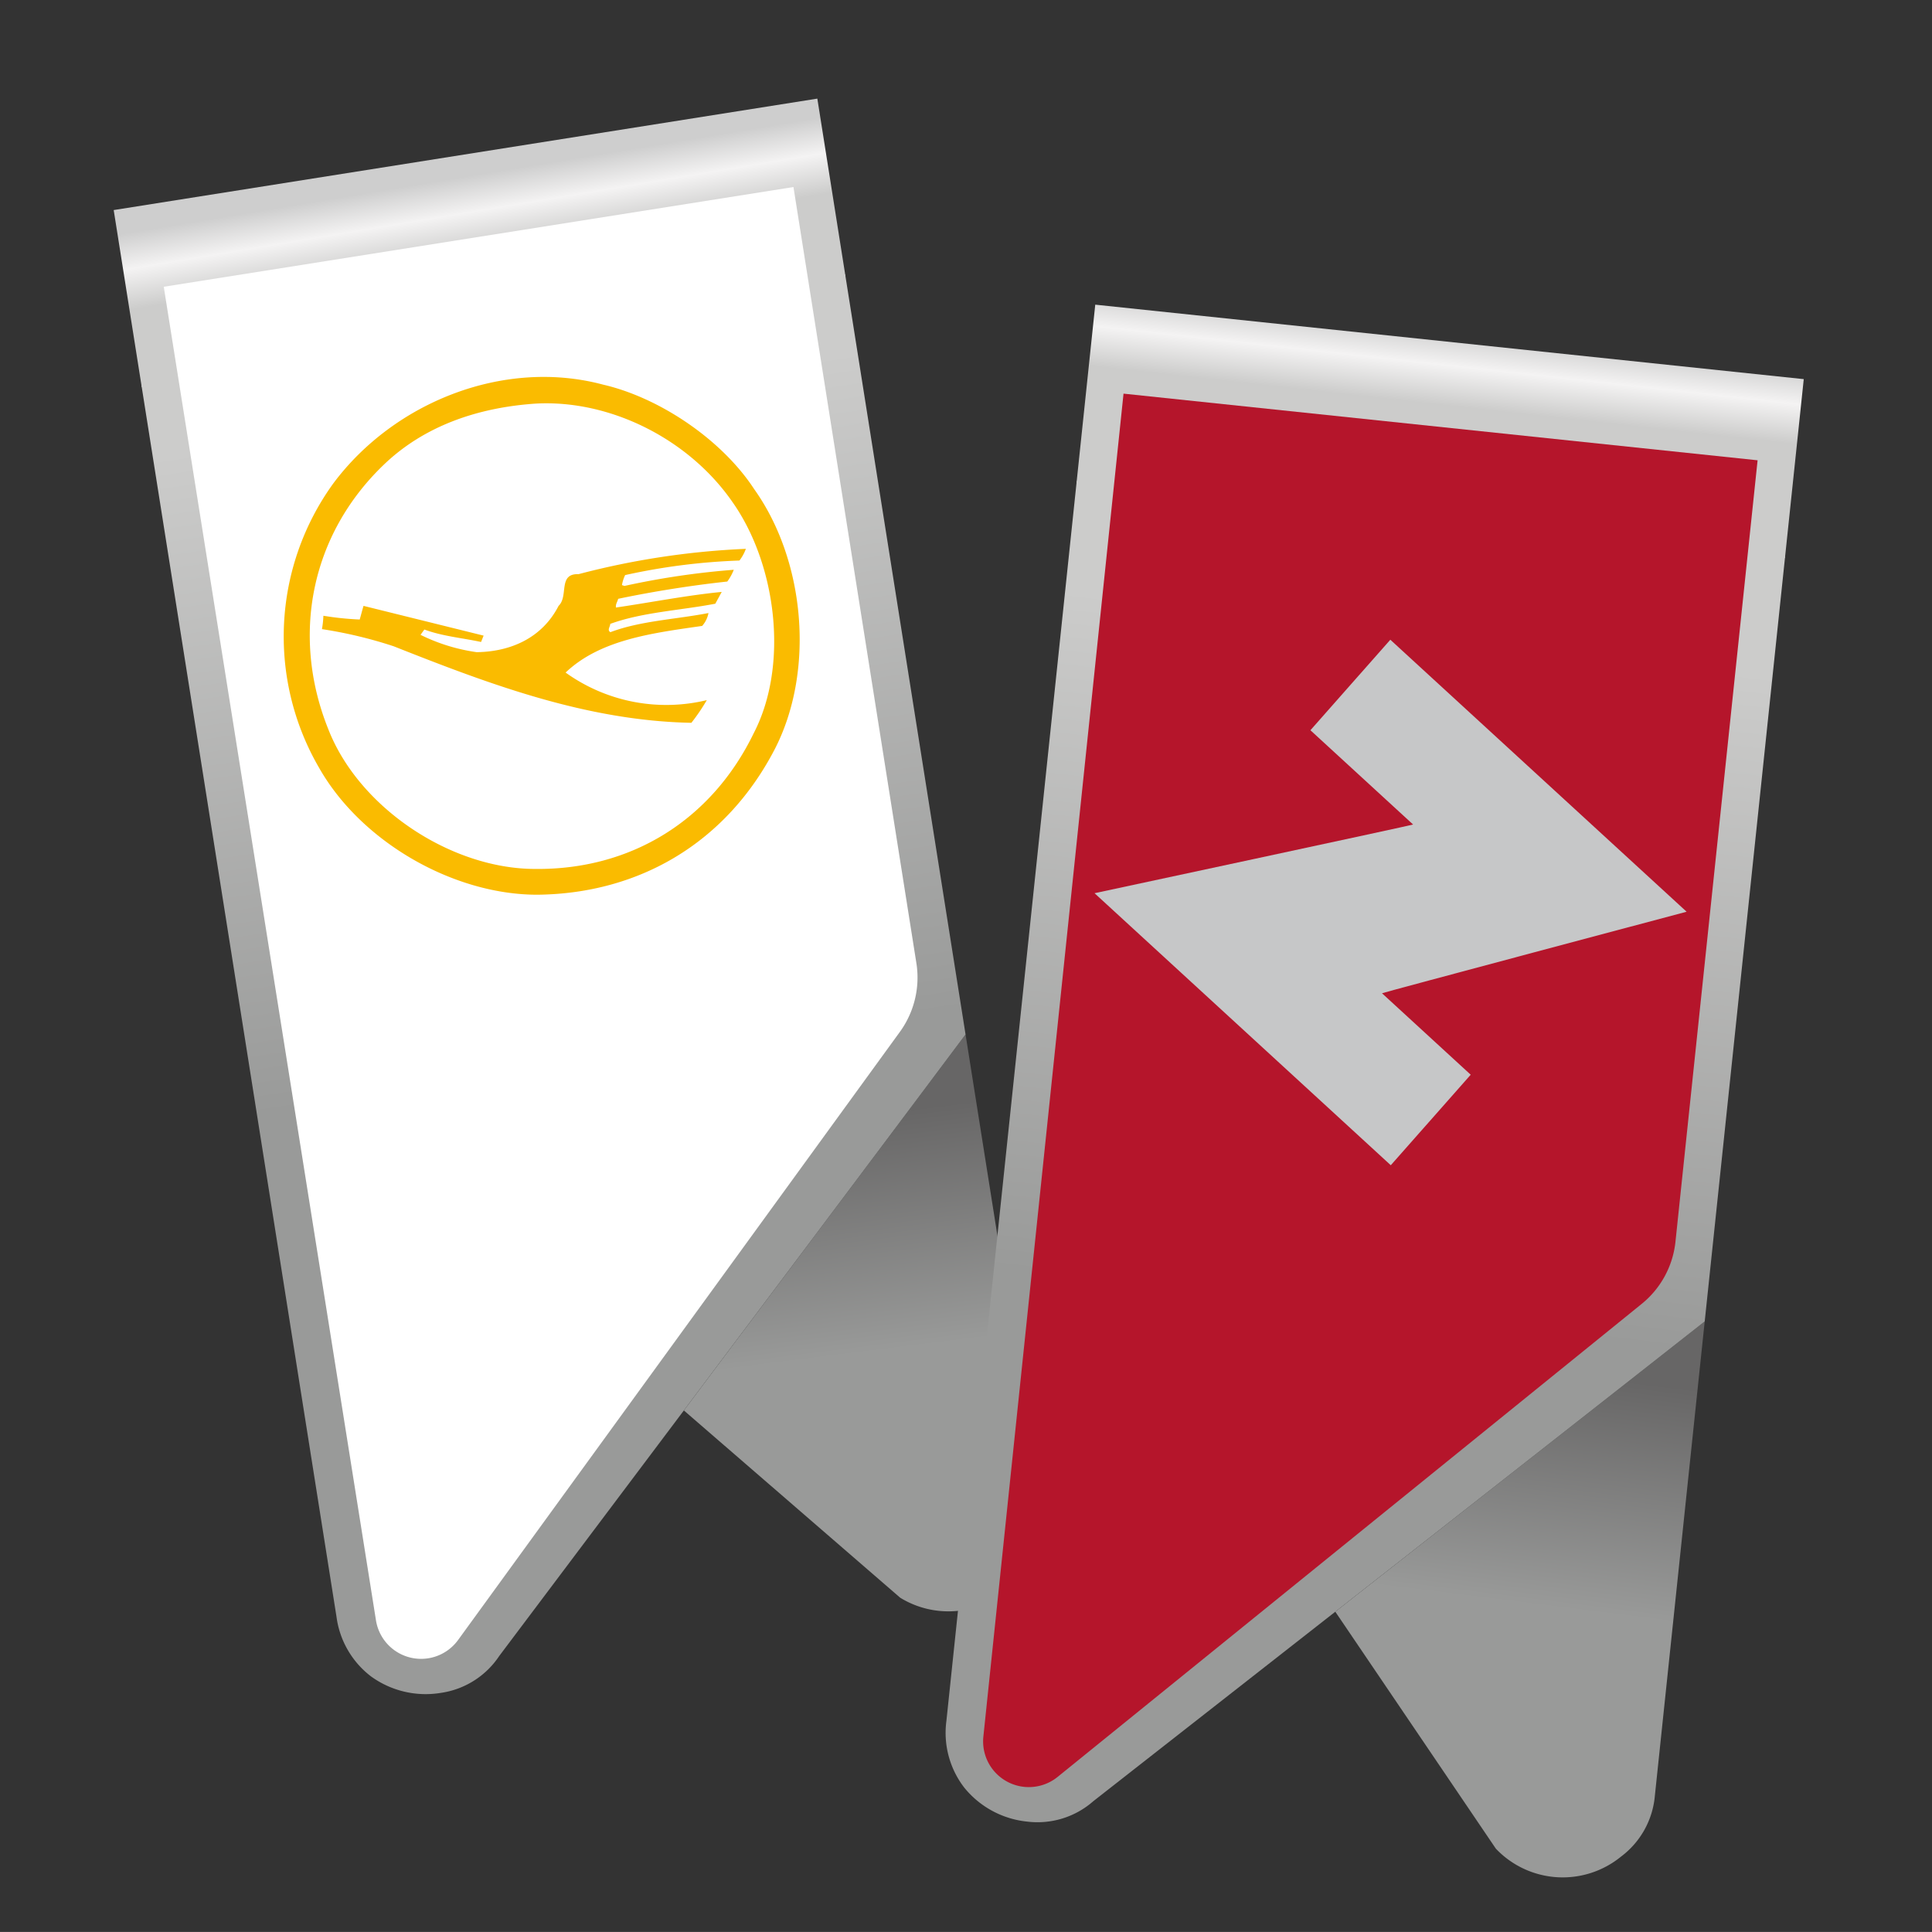
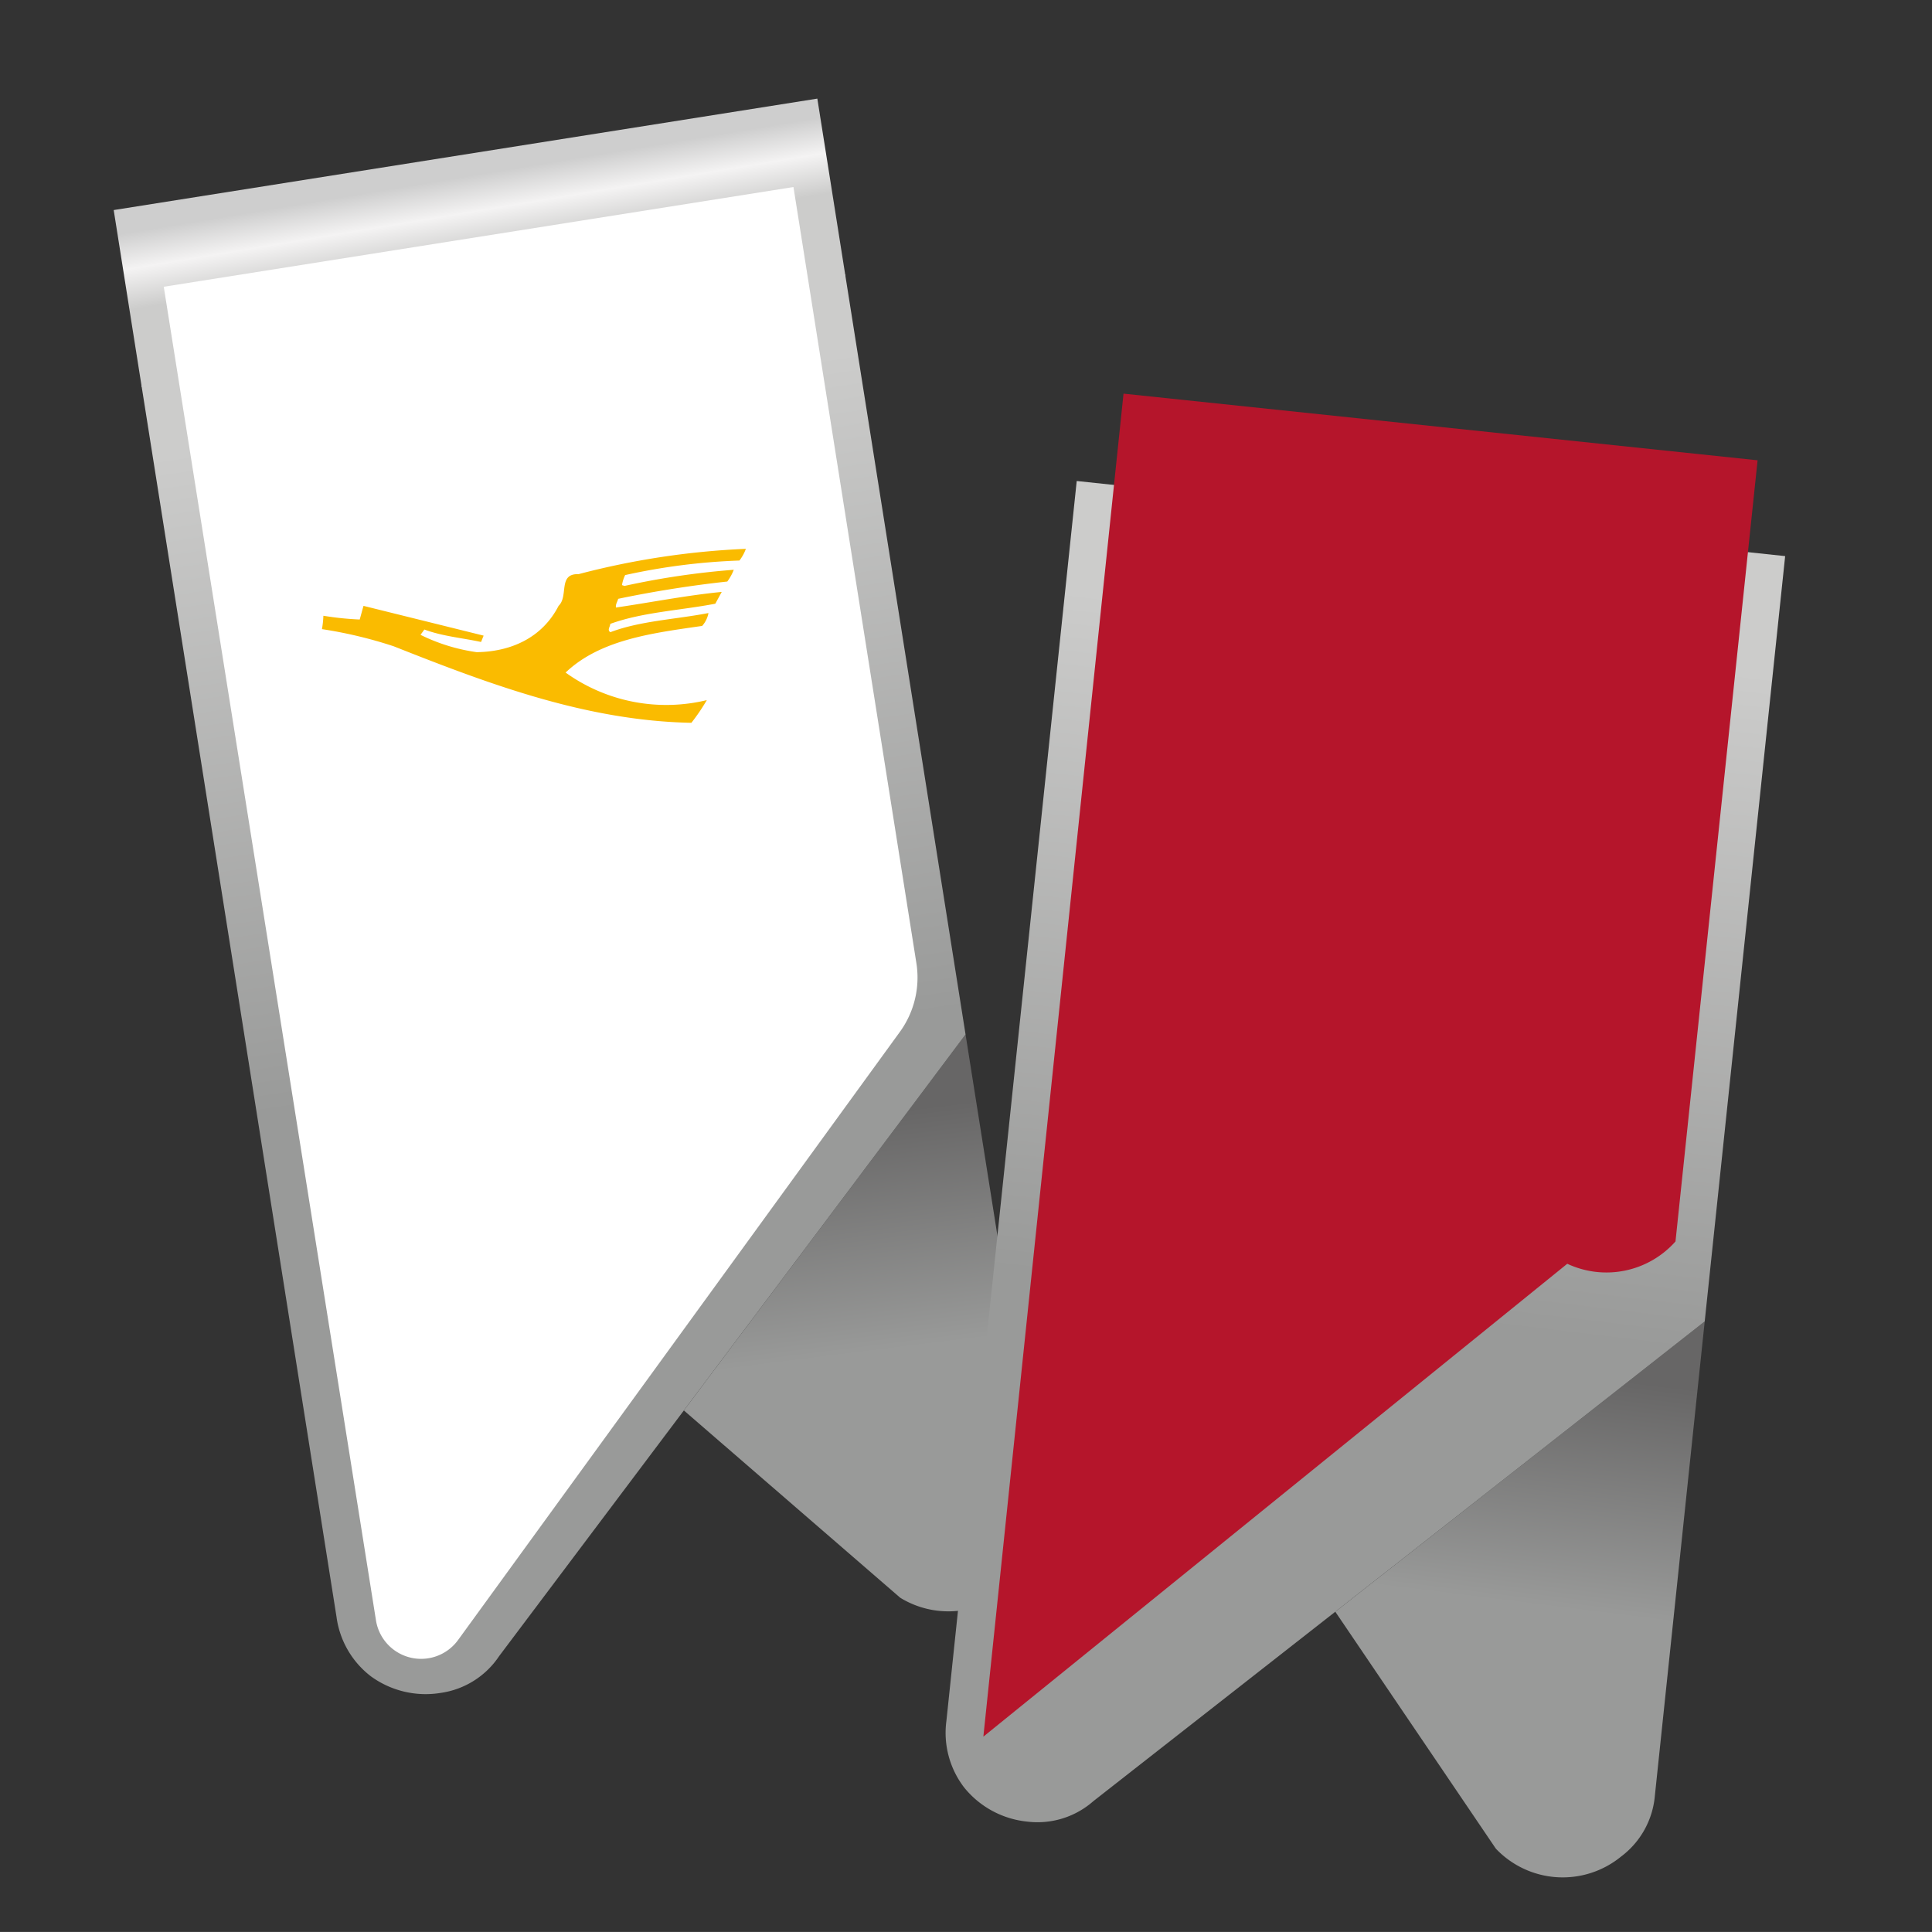
<svg xmlns="http://www.w3.org/2000/svg" xmlns:xlink="http://www.w3.org/1999/xlink" viewBox="0 0 283.465 283.46">
  <rect x="0" y="0" width="283.465" height="283.46" fill="#333333" stroke="none" />
  <defs>
    <style>.cls-1{fill:url(#Unbenannter_Verlauf_74);}.cls-2{fill:url(#Unbenannter_Verlauf_75);}.cls-3{fill:url(#Unbenannter_Verlauf_76);}.cls-4{fill:url(#Unbenannter_Verlauf_78);}.cls-5{fill:#fff;}.cls-6{fill:#fabb00;}.cls-7{fill:url(#Unbenannter_Verlauf_74-2);}.cls-8{fill:url(#Unbenannter_Verlauf_75-2);}.cls-9{fill:url(#Unbenannter_Verlauf_76-2);}.cls-10{fill:url(#Unbenannter_Verlauf_78-2);}.cls-11{fill:#b5152b;}.cls-12{fill:#c6c7c8;}</style>
    <linearGradient id="Unbenannter_Verlauf_74" x1="14558.584" y1="-6615.737" x2="17680.791" y2="-6615.737" gradientTransform="matrix(0.003, 0.017, 0.036, -0.006, 268.774, -262.29)" gradientUnits="userSpaceOnUse">
      <stop offset="0" stop-color="#cecece" />
      <stop offset="0.098" stop-color="#f4f3f3" />
      <stop offset="0.208" stop-color="#cccccb" />
    </linearGradient>
    <linearGradient id="Unbenannter_Verlauf_75" x1="-2435.621" y1="20.901" x2="667.292" y2="20.901" gradientTransform="matrix(0, 0.001, 0.036, -0.006, 265.966, -280.021)" gradientUnits="userSpaceOnUse">
      <stop offset="0" stop-color="#737373" />
      <stop offset="0.573" stop-color="#c6c6c6" />
      <stop offset="1" stop-color="#cecece" />
    </linearGradient>
    <linearGradient id="Unbenannter_Verlauf_76" x1="29100.143" y1="-14984.382" x2="32222.35" y2="-14984.382" gradientTransform="matrix(0.002, 0.011, 0.016, -0.002, 304.56, -186.14)" gradientUnits="userSpaceOnUse">
      <stop offset="0" stop-color="#676666" />
      <stop offset="1" stop-color="#999a99" />
    </linearGradient>
    <linearGradient id="Unbenannter_Verlauf_78" x1="-11494.951" y1="8342.879" x2="-8372.744" y2="8342.879" gradientTransform="matrix(-0.005, -0.031, -0.033, 0.005, 309.239, -242.366)" gradientUnits="userSpaceOnUse">
      <stop offset="0" stop-color="#999a99" />
      <stop offset="1" stop-color="#cccccb" />
    </linearGradient>
    <linearGradient id="Unbenannter_Verlauf_74-2" x1="16165.39" y1="-3456.401" x2="19287.597" y2="-3456.401" gradientTransform="matrix(-0.002, 0.017, 0.036, 0.004, 367.746, -212.813)" xlink:href="#Unbenannter_Verlauf_74" />
    <linearGradient id="Unbenannter_Verlauf_75-2" x1="-2302.878" y1="48.408" x2="815.018" y2="48.408" gradientTransform="matrix(-0, 0.001, 0.036, 0.004, 369.623, -230.667)" xlink:href="#Unbenannter_Verlauf_75" />
    <linearGradient id="Unbenannter_Verlauf_76-2" x1="31509.285" y1="-7705.491" x2="34631.492" y2="-7705.491" gradientTransform="matrix(-0.001, 0.011, 0.016, 0.002, 382.604, -129.996)" xlink:href="#Unbenannter_Verlauf_76" />
    <linearGradient id="Unbenannter_Verlauf_78-2" x1="-12366.688" y1="4884.162" x2="-9244.48" y2="4884.162" gradientTransform="matrix(0.003, -0.032, -0.033, -0.004, 401.676, -183.096)" xlink:href="#Unbenannter_Verlauf_78" />
  </defs>
  <title>05</title>
  <g id="Clip_links" data-name="Clip links">
    <g id="Clip">
      <path class="cls-1" d="M16.682,30.82,119.92,14.469l4.129,26.068L20.796,56.794,16.682,30.82" />
      <path class="cls-2" d="M16.726,31.1l-.641-4.047L119.323,10.702l.641,4.047L16.726,31.1" />
      <path class="cls-3" d="M141.667,151.776l10.941,69.076a12.504,12.504,0,0,1-2.477,9.943,13.525,13.525,0,0,1-18.044,3.63l-31.75-27.482,41.33-55.167" />
      <path class="cls-4" d="M124.004,40.257,141.667,151.776l-41.33,55.167L73.244,242.973a12.396,12.396,0,0,1-8.597,5.413,13.649,13.649,0,0,1-10.225-2.432A13.168,13.168,0,0,1,49.37,237.204l-.164-1.035L20.752,56.514,124.004,40.257" />
    </g>
    <g id="Logo_5" data-name="Logo 5">
      <path class="cls-5" d="M55.162,237.735a6.706,6.706,0,0,0,12.046,2.892l64.797-89.193a13.569,13.569,0,0,0,2.441-10.166L116.417,27.44,24.026,42.073Z" />
-       <path class="cls-6" d="M113.602,110.057c5.974-11.445,4.605-27.692-2.94-38.279-4.726-7.247-13.857-13.419-22.15-15.338-14.59-3.909-30.728,2.585-39.598,14.472a38.323,38.323,0,0,0-2.116,41.707c6.189,10.943,19.784,18.689,32.1,18.655C93.989,131.095,106.566,123.502,113.602,110.057Zm-35.122,17.435c-12.314-.019-25.802-8.944-30.312-20.507-5.498-13.68-2.599-28.526,8.165-38.823,5.837-5.6,13.635-8.371,22.322-8.948C89.563,58.639,101.091,64.426,107.48,73.677c6.444,9.141,8.292,23.899,3.107,33.898C104.421,120.299,92.639,127.652,78.48,127.492Z" />
      <path class="cls-6" d="M82.986,98.679C88.085,93.82,95.807,92.875,103.019,91.837a3.881,3.881,0,0,0,.927-1.891c-4.804.93-10.025,1.149-14.387,2.808-.523-.317-.02-.801-.024-1.217,4.702-1.713,10.271-1.976,15.415-2.959l.941-1.73c-5.093.491-10.543,1.569-15.516,2.289-.081-.477.22-.845.321-1.277,5.19-1.087,10.745-1.966,16.011-2.536a7.171,7.171,0,0,0,.953-1.726,115.85,115.85,0,0,0-16.032,2.37l-.374-.121a5.66,5.66,0,0,1,.465-1.469,92.157,92.157,0,0,1,16.772-2.136,6.375,6.375,0,0,0,.943-1.716,115.848,115.848,0,0,0-24.551,3.714c-3.061-.106-1.425,3.225-2.926,4.65-2.382,4.642-6.914,6.722-12.011,6.798a27.113,27.113,0,0,1-8.246-2.543l.562-.781c2.685.998,5.528,1.223,8.319,1.828l.376-.932-17.622-4.366c-.198.667-.366,1.346-.56,2.002a44.342,44.342,0,0,1-5.326-.552,14.239,14.239,0,0,1-.212,1.963A64.46,64.46,0,0,1,57.765,94.824c14.114,5.591,28.283,10.929,43.674,11.228a28.746,28.746,0,0,0,2.264-3.329A25.323,25.323,0,0,1,82.986,98.679Z" />
    </g>
  </g>
  <g id="Clip_rechts" data-name="Clip rechts">
    <g id="Clip-2" data-name="Clip">
-       <path class="cls-7" d="M160.697,44.7,264.649,55.626,261.89,81.875,157.948,70.854l2.749-26.154" />
      <path class="cls-8" d="M160.667,44.983l.428-4.075,103.952,10.926-.428,4.075-103.952-10.926" />
      <path class="cls-9" d="M250.117,193.884l-7.31,69.554a12.504,12.504,0,0,1-4.966,8.963,13.525,13.525,0,0,1-18.368-1.164l-23.556-34.763,54.2-42.59" />
      <path class="cls-10" d="M261.92,81.593,250.117,193.884l-54.2,42.59-35.495,27.79a12.396,12.396,0,0,1-9.705,3.004,13.649,13.649,0,0,1-9.247-4.996,13.168,13.168,0,0,1-2.615-9.76l.11-1.042L157.978,70.572l103.942,11.021" />
    </g>
    <g id="Logo_5-2" data-name="Logo 5">
-       <path class="cls-11" d="M144.28,254.803a6.708,6.708,0,0,0,10.89,5.911l85.671-69.382A13.552,13.552,0,0,0,245.83,182.147L257.876,67.534l-93.031-9.778Z" />
-       <path class="cls-12" d="M202.769,145.734l13.015,11.951-11.728,13.279L160.592,131.053s46.799-10.023,46.738-10.08l-15.064-13.832L203.991,93.861l43.468,39.907s-44.754,11.909-44.69,11.966" />
+       <path class="cls-11" d="M144.28,254.803l85.671-69.382A13.552,13.552,0,0,0,245.83,182.147L257.876,67.534l-93.031-9.778Z" />
    </g>
  </g>
</svg>